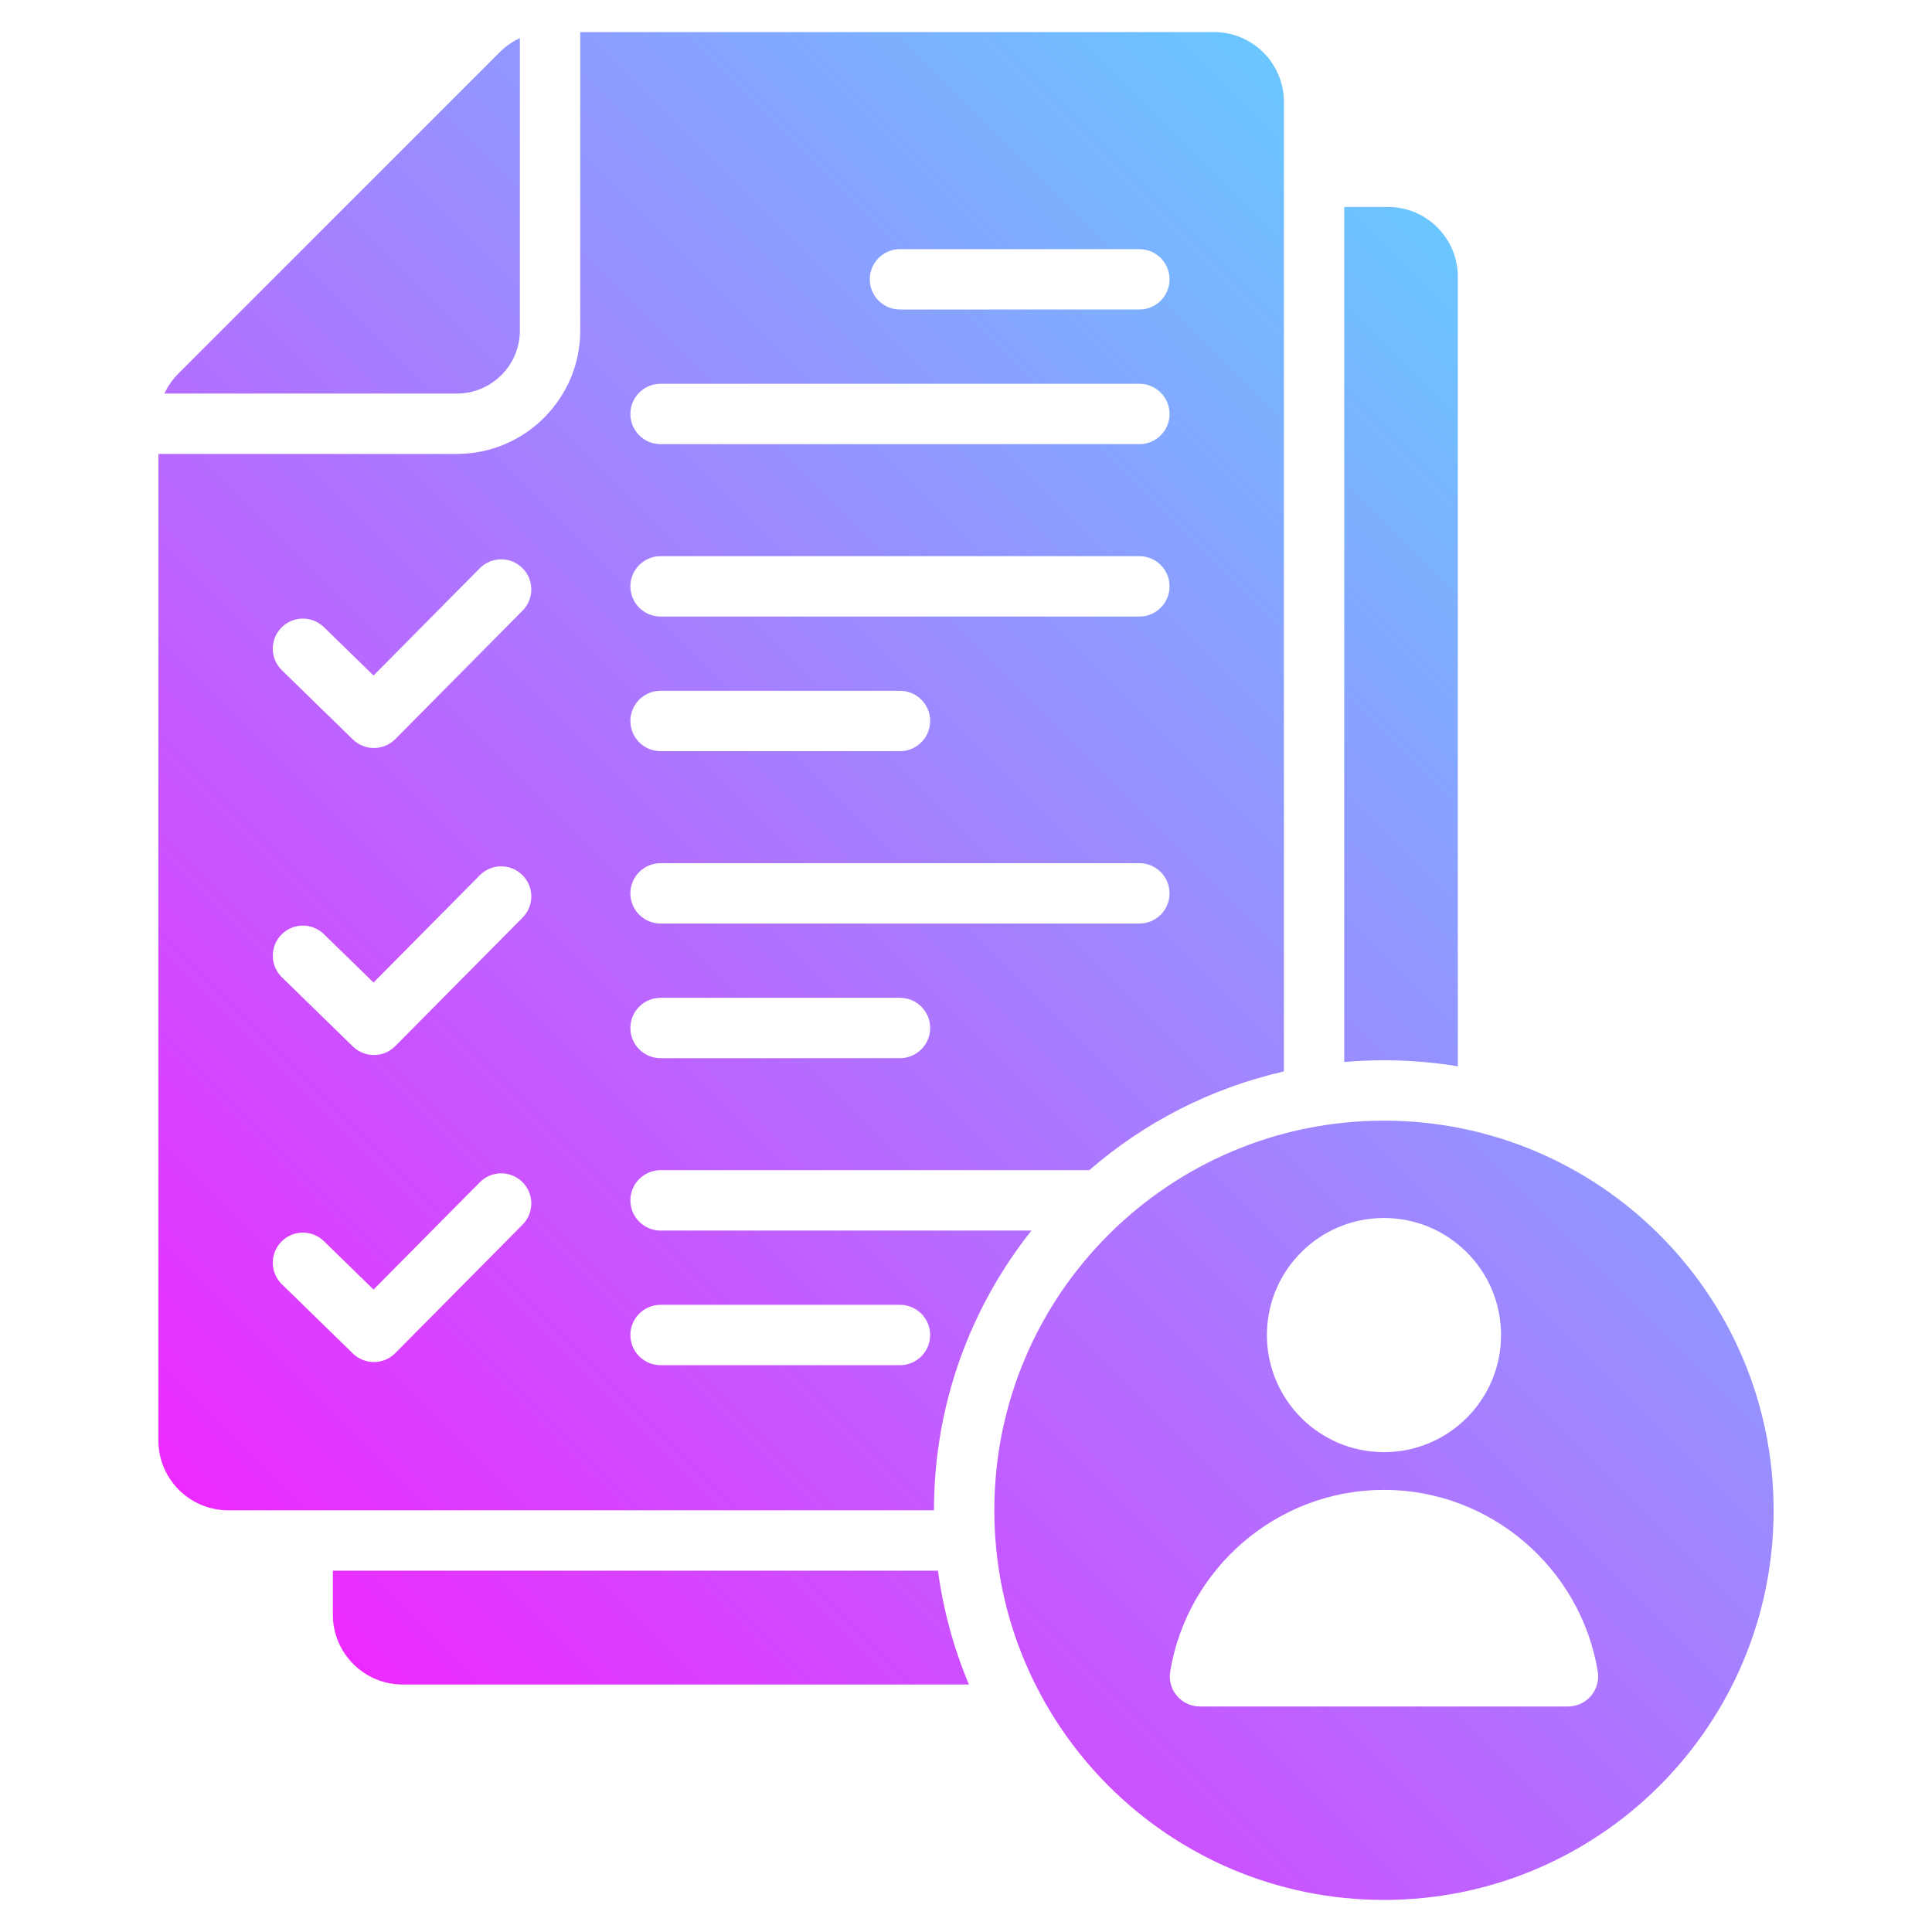
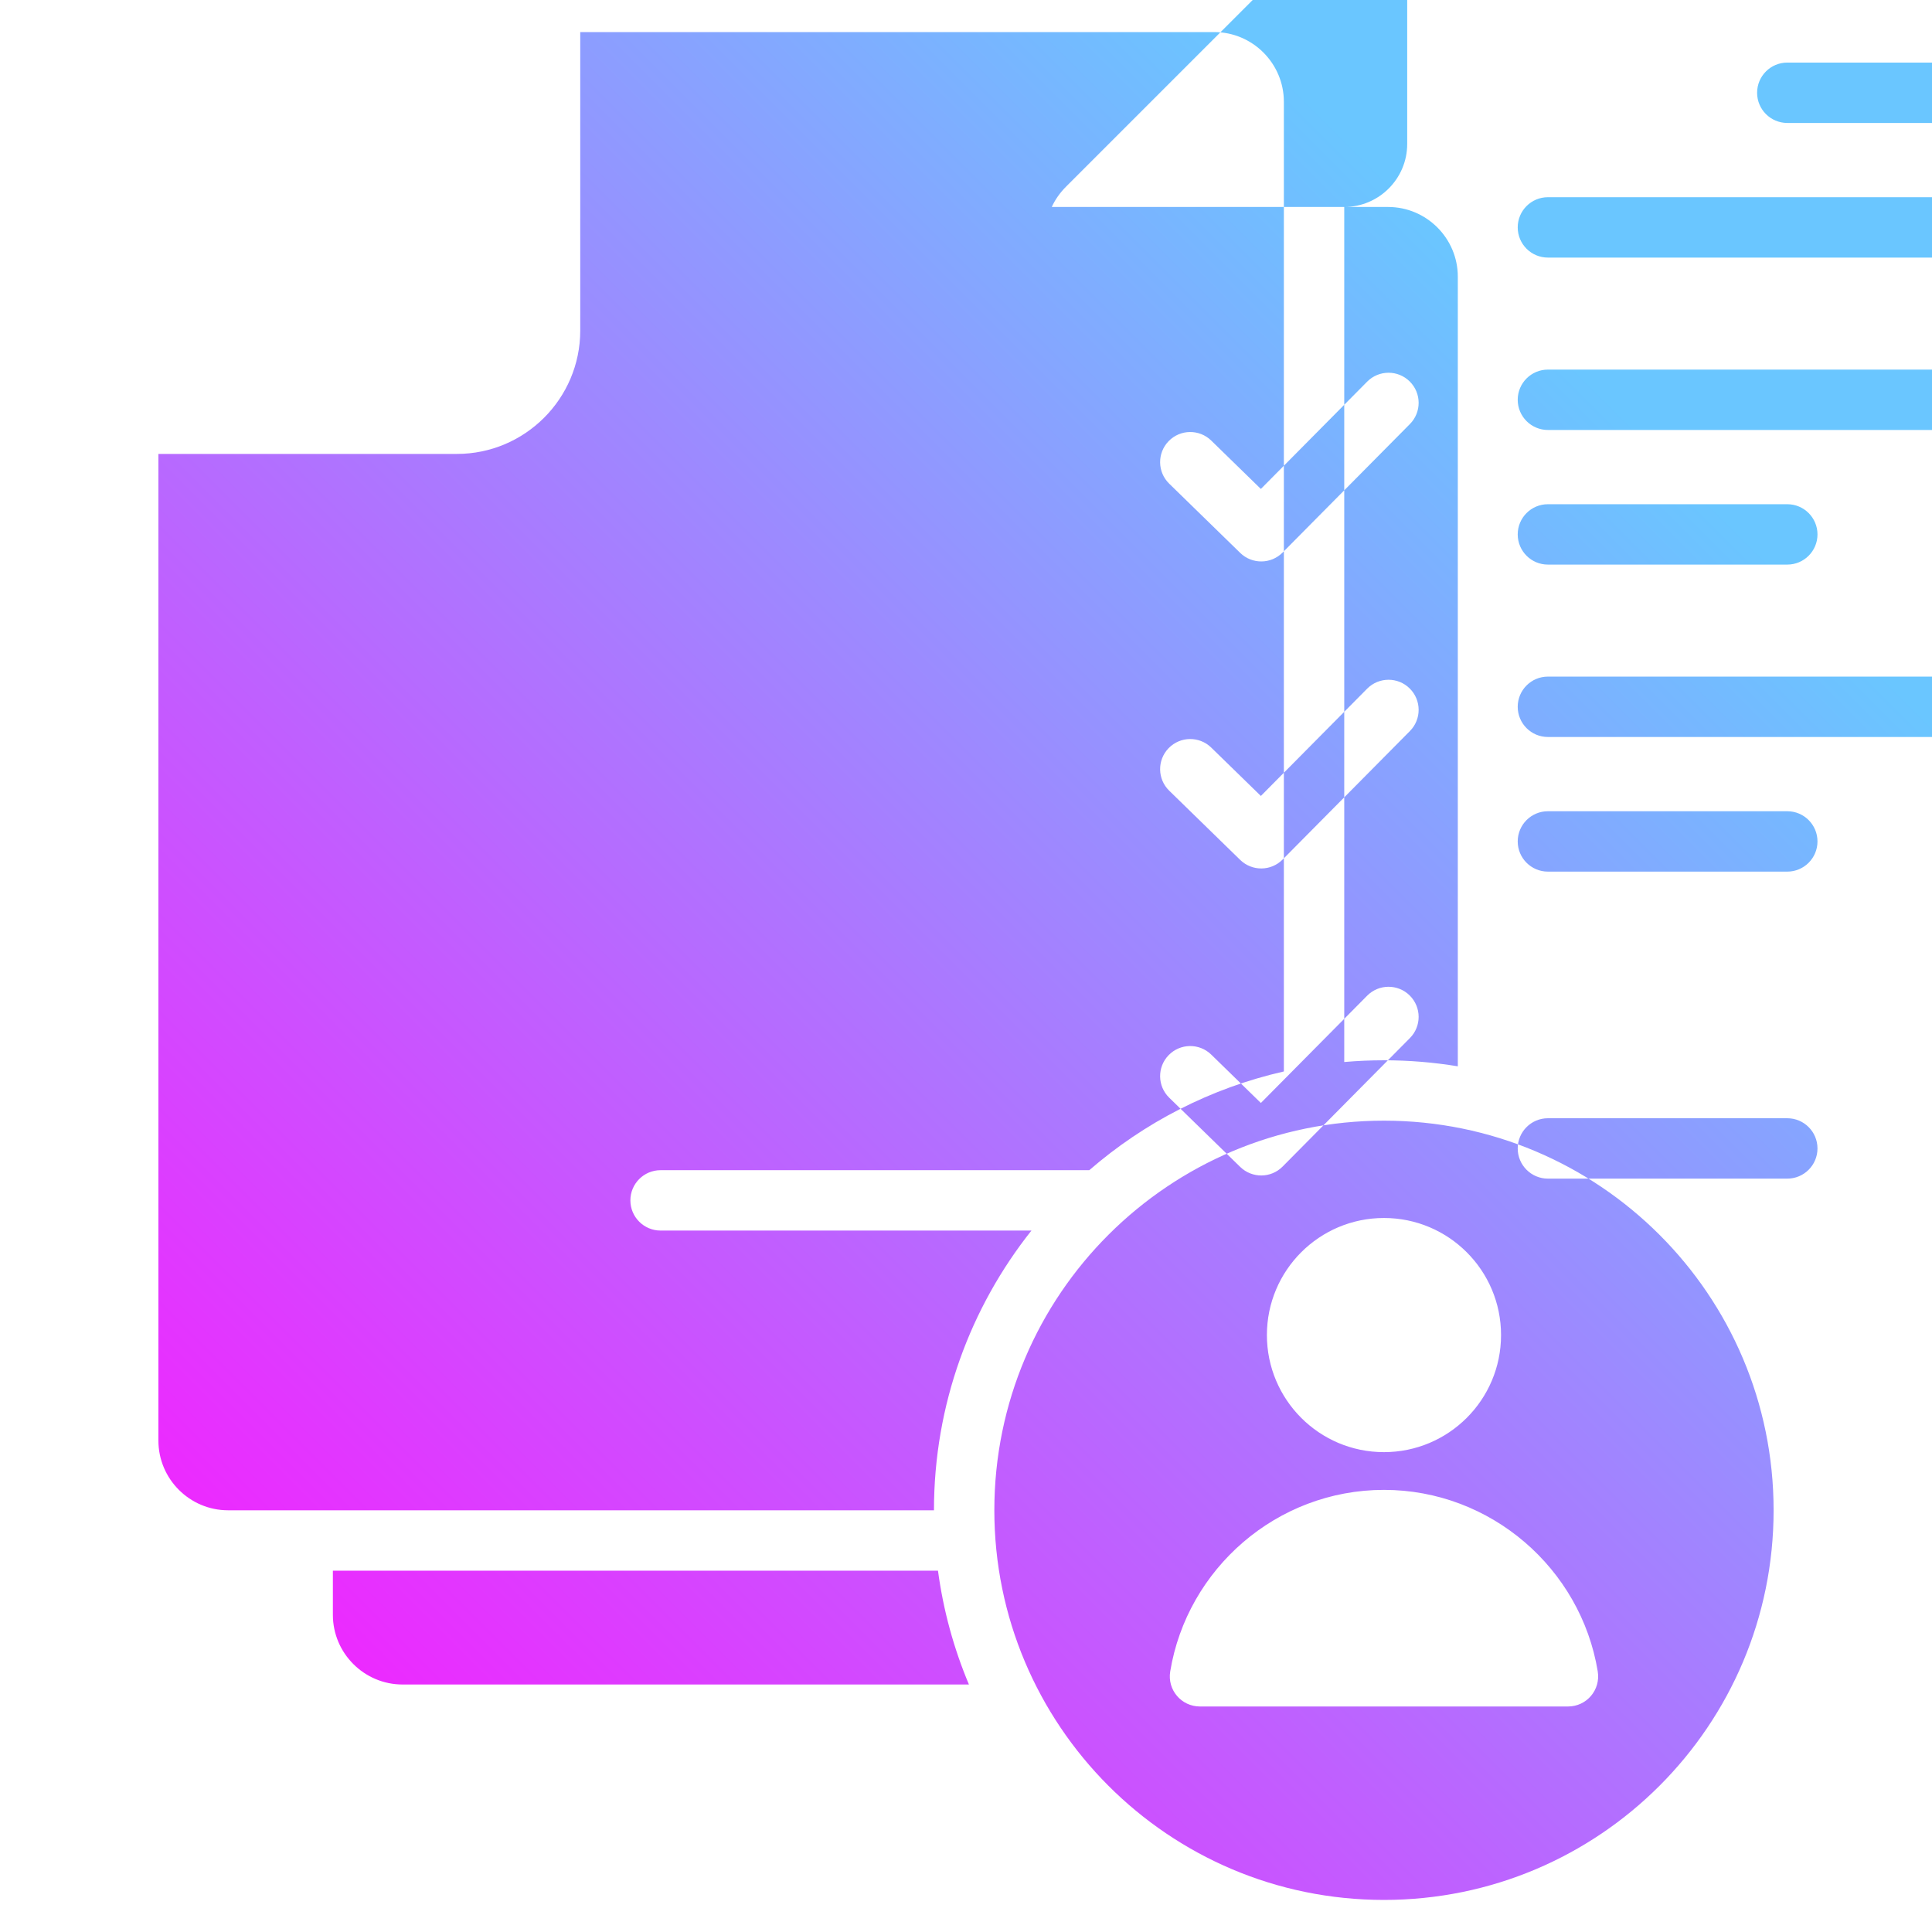
<svg xmlns="http://www.w3.org/2000/svg" id="Layer_1" enable-background="new 0 0 512 512" height="512" viewBox="0 0 512 512" width="512">
  <linearGradient id="SVGID_1_" gradientUnits="userSpaceOnUse" x1="91.115" x2="425.274" y1="438.539" y2="104.38">
    <stop offset="0" stop-color="#ec2aff" />
    <stop offset="1" stop-color="#6ac6ff" />
  </linearGradient>
-   <path clip-rule="evenodd" d="m247.51 400.243c0-28.017 9.662-53.777 25.834-74.132h-98.285c-4.418 0-8-3.582-8-8s3.582-8 8-8h113.613c14.535-12.605 32.15-21.754 51.566-26.164v-256.972c0-10.176-8.301-18.475-18.477-18.475h-167.991v79.113c0 18.018-14.664 32.682-32.684 32.682h-79.109v261.473c0 10.176 8.299 18.476 18.475 18.476h27.764 159.294zm16 0c0-57.265 46.467-103.257 103.258-103.257 56.801 0 103.256 46.004 103.256 103.257 0 57.027-46.229 103.257-103.256 103.257-57.198 0-103.258-46.408-103.258-103.257zm103.258-5.411c28.268 0 52.164 20.795 56.65 48.106.805 4.899-2.932 9.3-7.898 9.3h-97.502c-4.967 0-8.705-4.402-7.896-9.305 4.476-27.158 28.198-48.101 56.646-48.101zm-31.026-41.025c0-17.157 13.91-31.027 31.025-31.027 17.1 0 31.025 13.855 31.025 31.027 0 17.17-13.926 31.025-31.025 31.025-17.208 0-31.025-13.971-31.025-31.025zm-87.168 62.436h-160.359v11.7c0 10.172 8.295 18.467 18.465 18.467h150.096c-3.991-9.493-6.788-19.611-8.202-30.167zm107.664-361.391v226.593c3.469-.304 6.98-.458 10.529-.458 6.664 0 13.201.547 19.568 1.598v-209.267c0-10.171-8.297-18.467-18.467-18.467h-11.63zm-235.152 49.443h-77.508c.895-1.963 2.166-3.77 3.809-5.412l84.971-84.972c1.643-1.644 3.449-2.913 5.412-3.81v77.512c0 9.188-7.497 16.682-16.684 16.682zm17.394 220.254-33.736 34.054c-3.084 3.103-8.088 3.137-11.219.093l-18.818-18.344c-3.158-3.072-3.229-8.123-.156-11.281 3.07-3.158 8.123-3.228 11.281-.156l13.158 12.827 28.178-28.442c3.107-3.123 8.158-3.137 11.281-.031 3.125 3.106 3.139 8.157.031 11.28zm0-81.361-33.736 34.053c-3.084 3.104-8.088 3.137-11.219.094l-18.818-18.345c-3.158-3.072-3.229-8.123-.156-11.281 3.07-3.158 8.123-3.229 11.281-.156l13.158 12.826 28.178-28.441c3.107-3.125 8.158-3.139 11.281-.031 3.125 3.105 3.139 8.156.031 11.281zm-33.736-47.309c-3.084 3.102-8.088 3.137-11.219.093l-18.818-18.345c-3.158-3.071-3.229-8.122-.156-11.28 3.07-3.158 8.123-3.228 11.281-.156l13.158 12.827 28.178-28.442c3.107-3.124 8.158-3.138 11.281-.031 3.125 3.106 3.139 8.157.031 11.281zm70.315-32.49c-4.418 0-8-3.582-8-8s3.582-8 8-8h126.887c4.418 0 7.998 3.582 7.998 8s-3.58 8-7.998 8zm0-45.685c-4.418 0-8-3.582-8-8s3.582-8 8-8h126.887c4.418 0 7.998 3.582 7.998 8s-3.58 8-7.998 8zm63.441 244.085h-63.441c-4.418 0-8-3.582-8-8s3.582-8 8-8h63.441c4.418 0 8 3.582 8 8s-3.582 8-8 8zm0-81.361h-63.441c-4.418 0-8-3.582-8-8s3.582-8 8-8h63.441c4.418 0 8 3.582 8 8s-3.582 8-8 8zm63.445-35.678h-126.886c-4.418 0-8-3.582-8-8s3.582-8 8-8h126.887c4.418 0 7.998 3.582 7.998 8s-3.581 8-7.999 8zm-63.445-45.685h-63.441c-4.418 0-8-3.582-8-8s3.582-8 8-8h63.441c4.418 0 8 3.582 8 8s-3.582 8-8 8zm0-117.038c-4.418 0-8-3.582-8-8s3.582-8 8-8h63.445c4.418 0 7.998 3.582 7.998 8s-3.58 8-7.998 8z" fill="url(#SVGID_1_)" fill-rule="evenodd" />
+   <path clip-rule="evenodd" d="m247.51 400.243c0-28.017 9.662-53.777 25.834-74.132h-98.285c-4.418 0-8-3.582-8-8s3.582-8 8-8h113.613c14.535-12.605 32.15-21.754 51.566-26.164v-256.972c0-10.176-8.301-18.475-18.477-18.475h-167.991v79.113c0 18.018-14.664 32.682-32.684 32.682h-79.109v261.473c0 10.176 8.299 18.476 18.475 18.476h27.764 159.294zm16 0c0-57.265 46.467-103.257 103.258-103.257 56.801 0 103.256 46.004 103.256 103.257 0 57.027-46.229 103.257-103.256 103.257-57.198 0-103.258-46.408-103.258-103.257zm103.258-5.411c28.268 0 52.164 20.795 56.65 48.106.805 4.899-2.932 9.3-7.898 9.3h-97.502c-4.967 0-8.705-4.402-7.896-9.305 4.476-27.158 28.198-48.101 56.646-48.101zm-31.026-41.025c0-17.157 13.91-31.027 31.025-31.027 17.1 0 31.025 13.855 31.025 31.027 0 17.17-13.926 31.025-31.025 31.025-17.208 0-31.025-13.971-31.025-31.025zm-87.168 62.436h-160.359v11.7c0 10.172 8.295 18.467 18.465 18.467h150.096c-3.991-9.493-6.788-19.611-8.202-30.167zm107.664-361.391v226.593c3.469-.304 6.98-.458 10.529-.458 6.664 0 13.201.547 19.568 1.598v-209.267c0-10.171-8.297-18.467-18.467-18.467h-11.63zh-77.508c.895-1.963 2.166-3.77 3.809-5.412l84.971-84.972c1.643-1.644 3.449-2.913 5.412-3.81v77.512c0 9.188-7.497 16.682-16.684 16.682zm17.394 220.254-33.736 34.054c-3.084 3.103-8.088 3.137-11.219.093l-18.818-18.344c-3.158-3.072-3.229-8.123-.156-11.281 3.07-3.158 8.123-3.228 11.281-.156l13.158 12.827 28.178-28.442c3.107-3.123 8.158-3.137 11.281-.031 3.125 3.106 3.139 8.157.031 11.28zm0-81.361-33.736 34.053c-3.084 3.104-8.088 3.137-11.219.094l-18.818-18.345c-3.158-3.072-3.229-8.123-.156-11.281 3.07-3.158 8.123-3.229 11.281-.156l13.158 12.826 28.178-28.441c3.107-3.125 8.158-3.139 11.281-.031 3.125 3.105 3.139 8.156.031 11.281zm-33.736-47.309c-3.084 3.102-8.088 3.137-11.219.093l-18.818-18.345c-3.158-3.071-3.229-8.122-.156-11.28 3.07-3.158 8.123-3.228 11.281-.156l13.158 12.827 28.178-28.442c3.107-3.124 8.158-3.138 11.281-.031 3.125 3.106 3.139 8.157.031 11.281zm70.315-32.49c-4.418 0-8-3.582-8-8s3.582-8 8-8h126.887c4.418 0 7.998 3.582 7.998 8s-3.58 8-7.998 8zm0-45.685c-4.418 0-8-3.582-8-8s3.582-8 8-8h126.887c4.418 0 7.998 3.582 7.998 8s-3.58 8-7.998 8zm63.441 244.085h-63.441c-4.418 0-8-3.582-8-8s3.582-8 8-8h63.441c4.418 0 8 3.582 8 8s-3.582 8-8 8zm0-81.361h-63.441c-4.418 0-8-3.582-8-8s3.582-8 8-8h63.441c4.418 0 8 3.582 8 8s-3.582 8-8 8zm63.445-35.678h-126.886c-4.418 0-8-3.582-8-8s3.582-8 8-8h126.887c4.418 0 7.998 3.582 7.998 8s-3.581 8-7.999 8zm-63.445-45.685h-63.441c-4.418 0-8-3.582-8-8s3.582-8 8-8h63.441c4.418 0 8 3.582 8 8s-3.582 8-8 8zm0-117.038c-4.418 0-8-3.582-8-8s3.582-8 8-8h63.445c4.418 0 7.998 3.582 7.998 8s-3.58 8-7.998 8z" fill="url(#SVGID_1_)" fill-rule="evenodd" />
</svg>